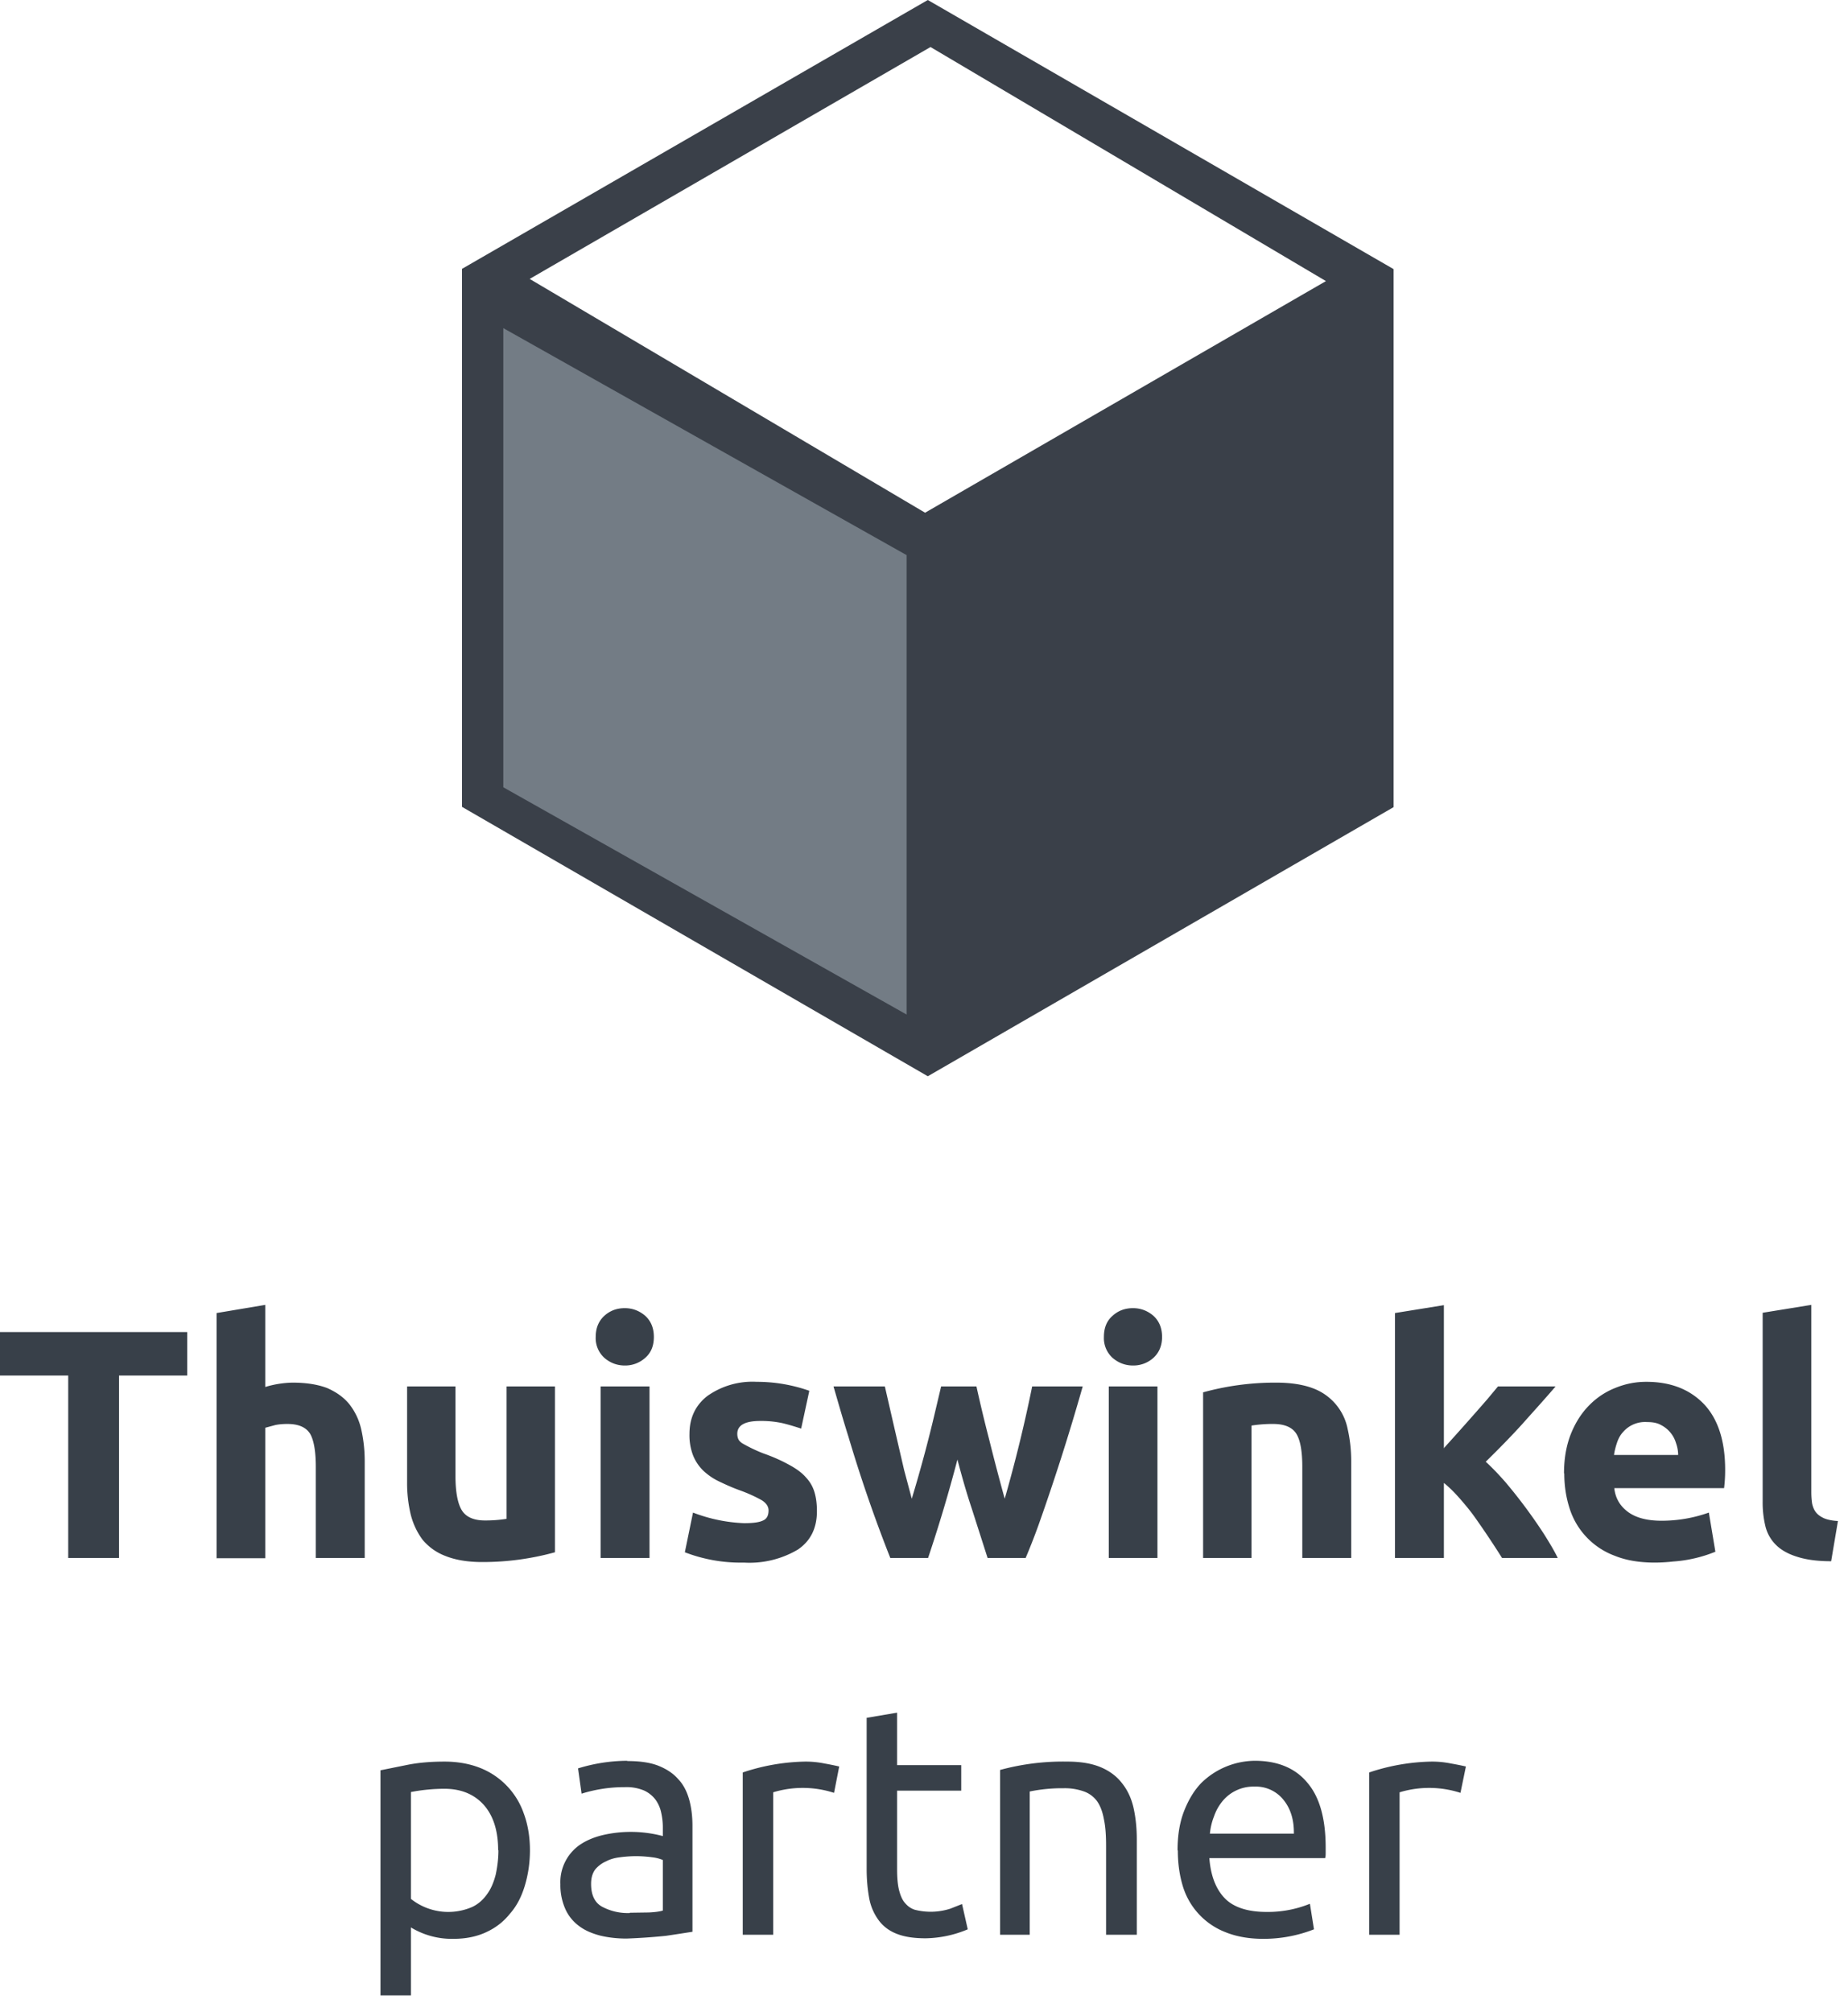
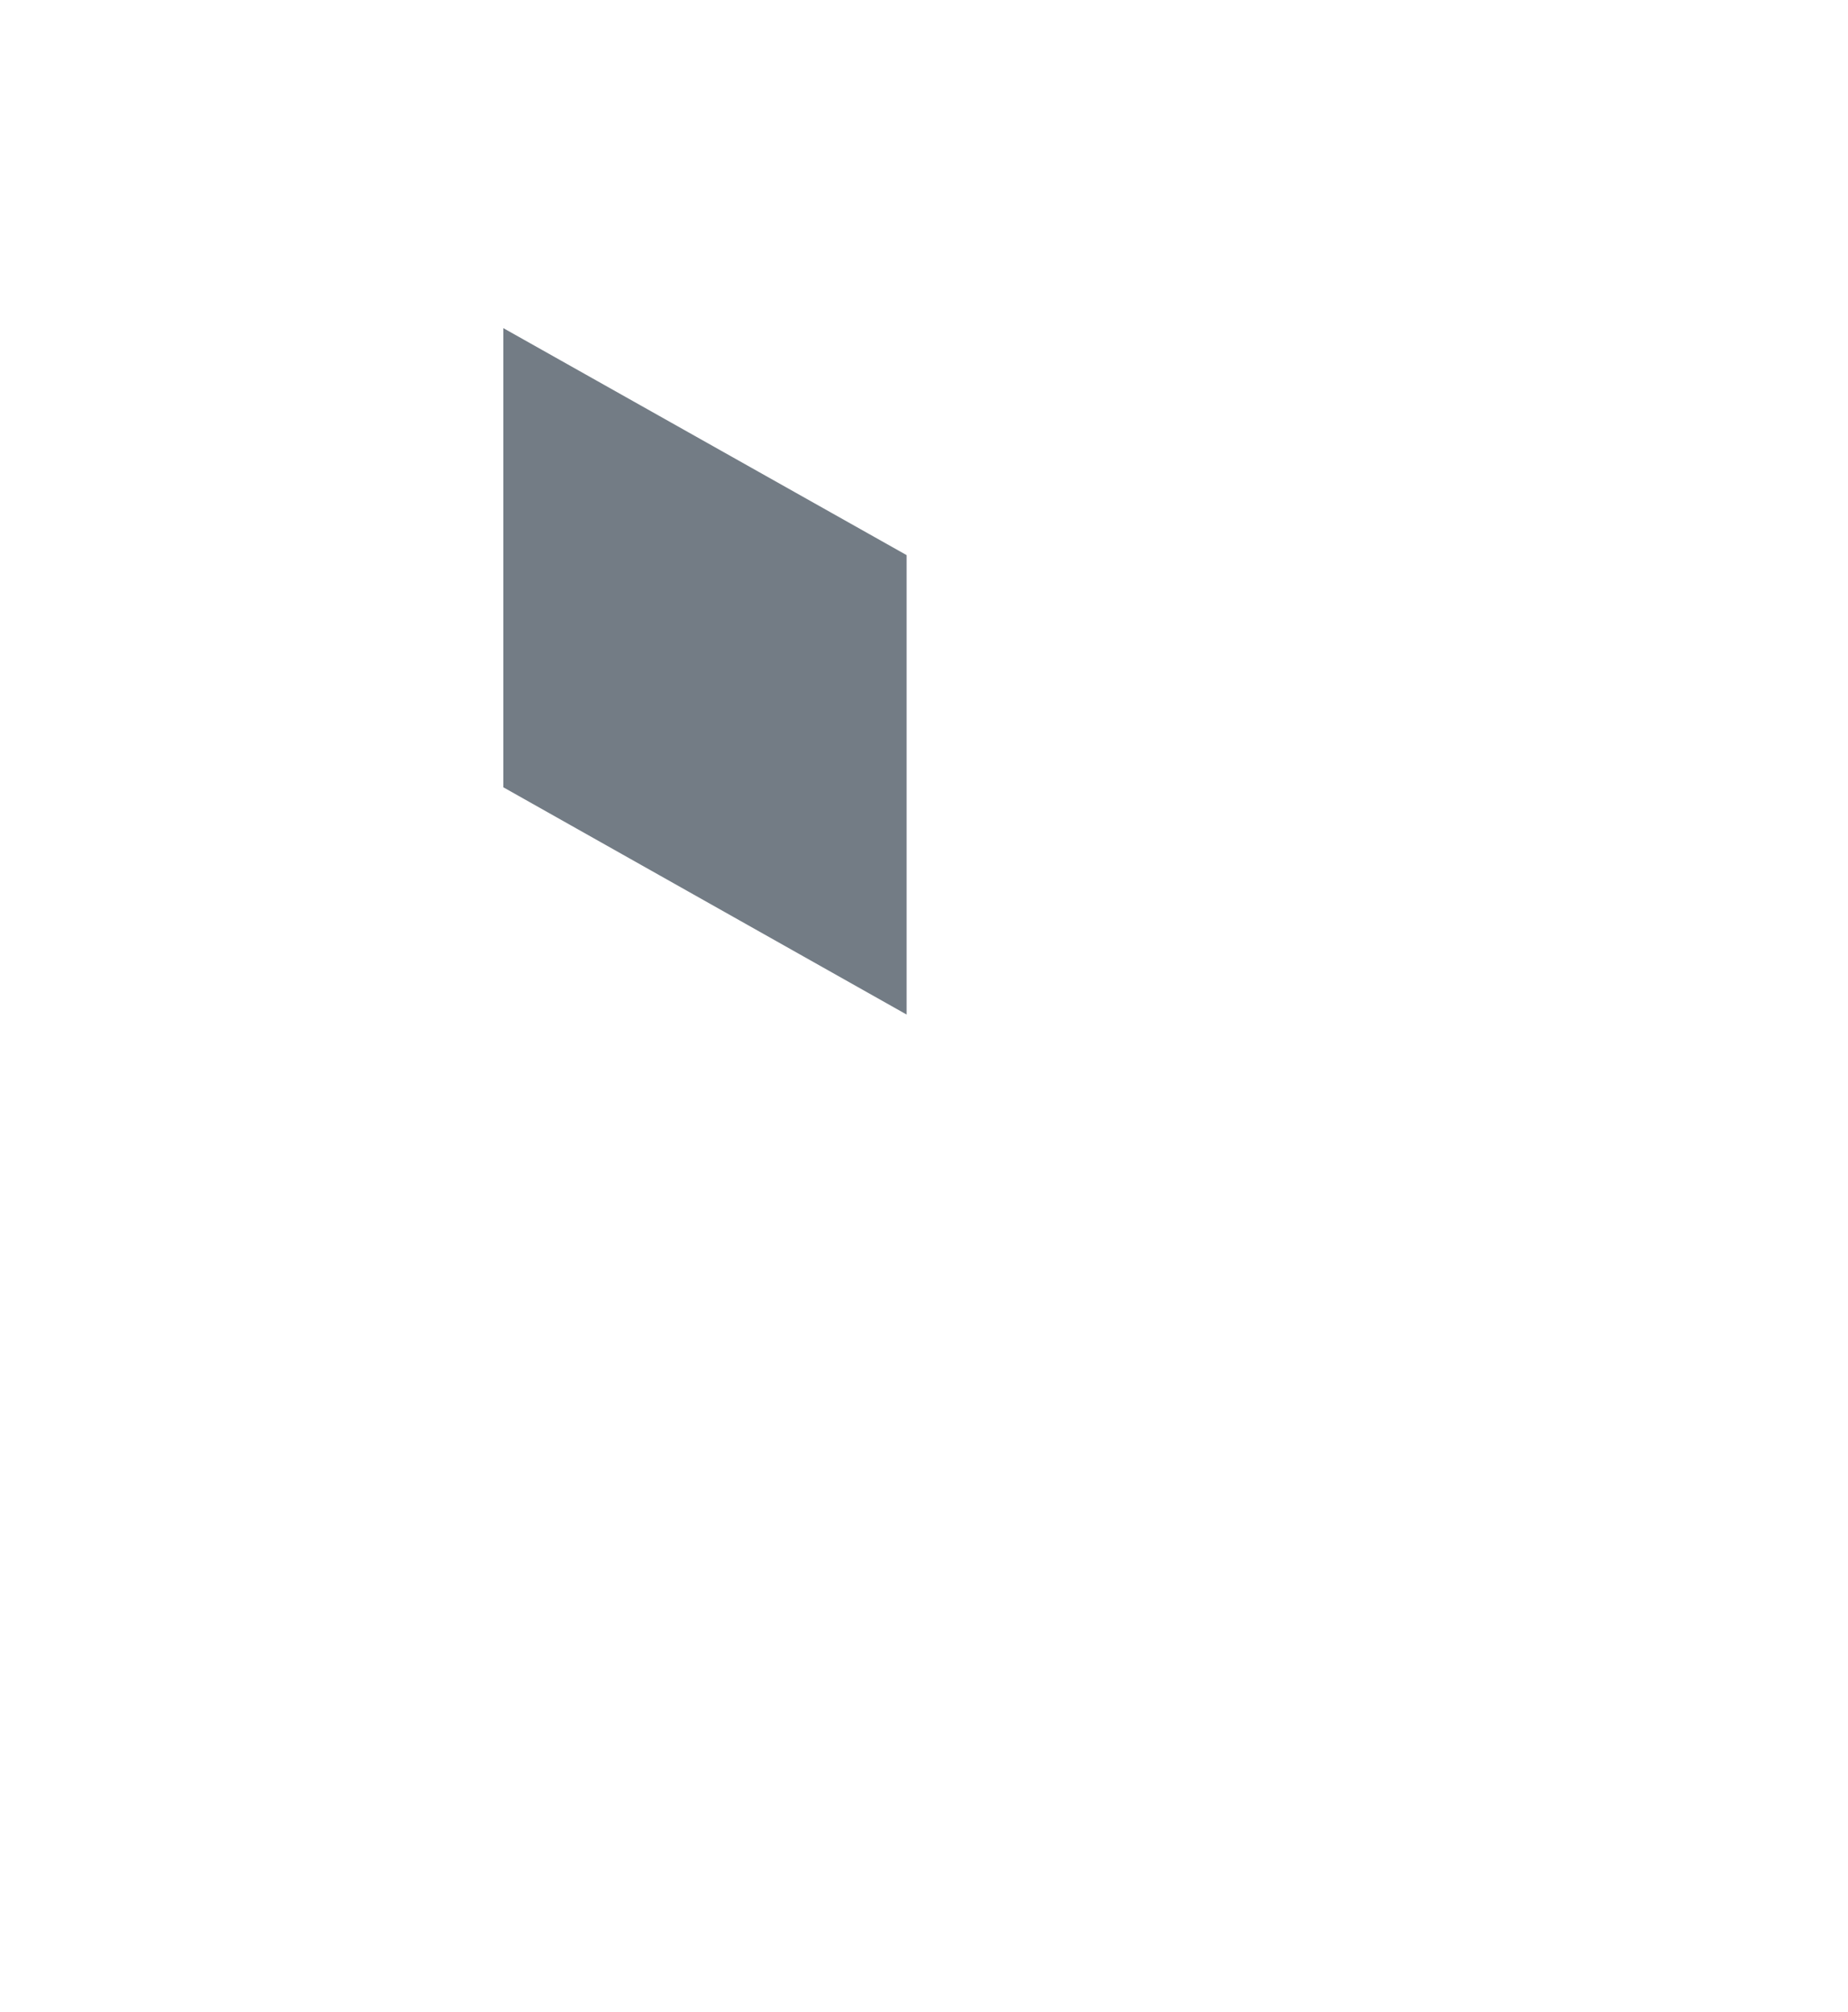
<svg xmlns="http://www.w3.org/2000/svg" width="68" height="74">
  <g fill="none" fill-rule="evenodd">
-     <path d="M34.14 0l17.14 9.9v19.79l-17.14 9.9L17 29.68V9.89L34.14 0zm14.65 10.34l-14.75 8.52-14.55-8.6 14.75-8.53 14.55 8.61z" fill="#3A4049" />
    <path fill="#737C85" d="M18.52 12.07l14.84 8.35v16.9l-14.84-8.36z" />
-     <path d="M6.89 49v1.6H4.38v6.71H2.51V50.6H0V49h6.89zm1.08 8.31V48.3L9.76 48v3.02a3.7 3.7 0 0 1 1-.16c.52 0 .94.07 1.28.2.34.15.61.34.82.6.2.26.35.56.43.91.08.35.13.75.13 1.18v3.56h-1.8v-3.35c0-.57-.07-.98-.21-1.22-.15-.24-.43-.36-.83-.36-.16 0-.3.01-.45.04l-.37.1v4.8h-1.8zm12.45-.21a9.97 9.97 0 0 1-2.68.36c-.54 0-.99-.08-1.34-.22a2.03 2.03 0 0 1-.85-.6c-.2-.27-.35-.58-.44-.94a5 5 0 0 1-.13-1.18V51h1.78v3.3c0 .58.08 1 .23 1.25.15.25.44.38.85.38a4.92 4.92 0 0 0 .8-.06V51h1.78v6.1zm3.47.21H22.1V51h1.8v6.31zm.17-8.13c0 .32-.1.58-.32.77a1.1 1.1 0 0 1-.75.28c-.29 0-.54-.1-.75-.28a.98.98 0 0 1-.32-.77c0-.33.11-.59.32-.78.21-.19.46-.28.75-.28s.54.1.75.28c.21.19.32.45.32.78zm3.32 6.85c.33 0 .56-.03.7-.1.14-.06.2-.19.2-.37 0-.14-.08-.27-.26-.38-.18-.1-.44-.23-.8-.36-.28-.1-.54-.22-.77-.33a2.24 2.24 0 0 1-.58-.4 1.63 1.63 0 0 1-.37-.56 2.07 2.07 0 0 1-.13-.78c0-.59.22-1.06.66-1.4a2.87 2.87 0 0 1 1.81-.52 5.81 5.81 0 0 1 1.94.33l-.3 1.39c-.22-.07-.44-.14-.69-.2a3.68 3.68 0 0 0-.82-.08c-.56 0-.84.16-.84.47 0 .07.01.14.04.2.02.05.07.1.14.15a5.76 5.76 0 0 0 .77.37c.4.14.72.29.97.43.26.14.46.29.6.45.16.17.26.35.32.55.06.2.09.43.09.7 0 .62-.23 1.09-.7 1.41a3.5 3.5 0 0 1-1.99.48 5.7 5.7 0 0 1-2.17-.38l.3-1.46a5.87 5.87 0 0 0 1.88.39zm7.85-2.34a55.15 55.15 0 0 1-1.08 3.62h-1.39a53.71 53.71 0 0 1-1.54-4.46c-.19-.6-.37-1.23-.55-1.85h1.89a778.96 778.96 0 0 0 .71 3.08l.28 1.05a51.15 51.15 0 0 0 .86-3.2l.22-.93h1.3a53.9 53.9 0 0 0 .47 1.96 87.23 87.23 0 0 0 .57 2.17A53.33 53.33 0 0 0 37.98 51h1.86a83.56 83.56 0 0 1-1.63 5.11c-.17.47-.33.87-.47 1.2h-1.4l-.58-1.81c-.2-.6-.37-1.2-.53-1.81zm7.36 3.62H40.8V51h1.79v6.31zm.17-8.13c0 .32-.11.58-.32.77a1.1 1.1 0 0 1-.75.28c-.29 0-.54-.1-.75-.28a.98.98 0 0 1-.32-.77c0-.33.1-.59.32-.78.21-.19.46-.28.75-.28s.54.1.75.28c.21.19.32.45.32.78zm1.5 2.04a9.97 9.97 0 0 1 2.7-.36c.53 0 .98.07 1.33.2a2.01 2.01 0 0 1 1.3 1.51c.08.35.13.75.13 1.18v3.56h-1.8v-3.35c0-.57-.07-.98-.22-1.22s-.44-.36-.85-.36a4.92 4.92 0 0 0-.8.06v4.87h-1.78v-6.1zm8.86 2.06a115.82 115.82 0 0 0 1.6-1.8l.4-.48h2.12c-.42.49-.84.95-1.24 1.4-.4.44-.85.9-1.33 1.37.24.22.49.48.75.78a18.93 18.93 0 0 1 1.4 1.89c.2.32.37.6.5.87h-2.05a32.6 32.6 0 0 0-.96-1.44c-.18-.26-.38-.5-.58-.73-.2-.23-.4-.43-.6-.59v2.76h-1.8V48.3l1.8-.29v5.28zm4.43.92c0-.56.09-1.05.26-1.47.17-.42.4-.77.68-1.05s.6-.49.96-.63c.37-.15.74-.22 1.13-.22.9 0 1.6.28 2.12.82.52.55.78 1.36.78 2.42a5.34 5.34 0 0 1-.04.67H59.4c.04.37.21.66.51.88.3.22.72.32 1.23.32a5.17 5.17 0 0 0 1.74-.3l.24 1.44a5.02 5.02 0 0 1-1.55.36 6.3 6.3 0 0 1-.67.04c-.57 0-1.06-.08-1.48-.25a2.74 2.74 0 0 1-1.66-1.73c-.13-.4-.2-.83-.2-1.3zm4.2-.68c0-.15-.03-.3-.08-.44a1.09 1.09 0 0 0-.55-.66c-.14-.08-.31-.11-.52-.11a1.07 1.07 0 0 0-.88.37c-.1.11-.17.24-.22.39-.05.15-.09.3-.11.45h2.36zm5.63 3.91c-.52 0-.94-.06-1.27-.17-.32-.1-.58-.25-.76-.43a1.45 1.45 0 0 1-.39-.69 3.7 3.7 0 0 1-.1-.9v-6.95l1.79-.29v6.88c0 .16.01.3.03.43.03.13.07.23.14.32s.17.16.3.22c.12.05.3.09.51.1l-.25 1.48zM18.33 68.06c0-.72-.18-1.28-.54-1.68-.36-.39-.84-.58-1.44-.58a6.59 6.59 0 0 0-1.23.12v3.93a2.21 2.21 0 0 0 2.25.3c.22-.1.41-.27.55-.47.15-.2.25-.45.32-.72.06-.28.1-.58.1-.9zm1.17 0c0 .48-.07.91-.19 1.31s-.3.75-.55 1.03c-.24.3-.53.52-.88.68-.35.16-.74.24-1.2.24a2.9 2.9 0 0 1-1.56-.42v2.5H14v-8.28l.99-.2c.4-.08.85-.12 1.37-.12.48 0 .92.08 1.3.23a2.78 2.78 0 0 1 1.61 1.67c.15.4.23.86.23 1.36zm3.68 2.3l.7-.01c.2-.01.38-.03.51-.07v-1.86a1.43 1.43 0 0 0-.39-.1 4.34 4.34 0 0 0-1.19 0c-.18.02-.36.07-.51.15a1.1 1.1 0 0 0-.4.3c-.1.14-.15.31-.15.53 0 .4.13.68.39.83a2 2 0 0 0 1.04.24zm-.1-5.58c.45 0 .83.05 1.14.17.3.12.55.28.74.5.19.2.32.46.4.75.08.29.12.61.12.96v3.9a115 115 0 0 1-.98.15 22.5 22.5 0 0 1-1.45.1c-.35 0-.68-.04-.97-.11-.3-.08-.56-.19-.77-.35a1.57 1.57 0 0 1-.5-.61 2.16 2.16 0 0 1-.19-.93 1.67 1.67 0 0 1 .78-1.49c.24-.15.52-.26.84-.33a4.58 4.58 0 0 1 2.15.05v-.32c0-.18-.02-.36-.06-.54a1.25 1.25 0 0 0-.21-.48 1.1 1.1 0 0 0-.43-.34 1.67 1.67 0 0 0-.7-.12 5.27 5.27 0 0 0-1.59.24l-.13-.93a6.22 6.22 0 0 1 1.81-.28zm6.56.02a3.47 3.47 0 0 1 .7.07 10.46 10.46 0 0 1 .54.11l-.19.97a3.74 3.74 0 0 0-2.24-.02v5.24h-1.12V65.2a7.59 7.59 0 0 1 2.3-.4zm3.37.13h2.36v.94h-2.36v2.88c0 .31.02.57.07.77.05.2.12.37.22.48.1.12.21.2.36.25a2.37 2.37 0 0 0 1.31-.04l.43-.17.21.93a4.14 4.14 0 0 1-1.55.33c-.42 0-.77-.05-1.05-.16-.27-.1-.5-.27-.66-.48a1.95 1.95 0 0 1-.36-.8c-.06-.32-.1-.68-.1-1.1v-5.57l1.12-.19v1.93zm3.78.18a8.82 8.82 0 0 1 2.48-.31c.5 0 .91.07 1.24.21.33.14.59.34.78.59.2.25.34.55.42.9.08.36.12.74.12 1.17v3.5H40.7v-3.26c0-.39-.02-.71-.08-.99-.05-.27-.13-.49-.25-.66a1.02 1.02 0 0 0-.48-.36 2.1 2.1 0 0 0-.75-.12 5.97 5.97 0 0 0-1.25.12v5.27H36.8v-6.06zm6.54 2.95c0-.55.08-1.03.24-1.44.16-.41.37-.76.63-1.03a2.85 2.85 0 0 1 1.97-.82c.84 0 1.49.27 1.93.8.45.52.68 1.31.68 2.39v.18c0 .08 0 .15-.02.21H44.5c.05.65.24 1.14.57 1.48.32.33.84.5 1.53.5a4.1 4.1 0 0 0 1.6-.3l.15.94a5.08 5.08 0 0 1-1.87.35c-.54 0-1.01-.09-1.4-.25a2.63 2.63 0 0 1-1.56-1.7c-.12-.4-.18-.83-.18-1.3zm4.28-.6c.01-.51-.12-.93-.38-1.25a1.3 1.3 0 0 0-1.07-.49 1.47 1.47 0 0 0-1.18.54 1.8 1.8 0 0 0-.31.56c-.08.2-.13.42-.15.63h3.1zm5.08-2.66a3.47 3.47 0 0 1 .7.07 10.46 10.46 0 0 1 .55.11l-.2.97a3.74 3.74 0 0 0-2.24-.02v5.24h-1.12V65.2a7.59 7.59 0 0 1 2.3-.4z" fill="#384049" />
  </g>
</svg>